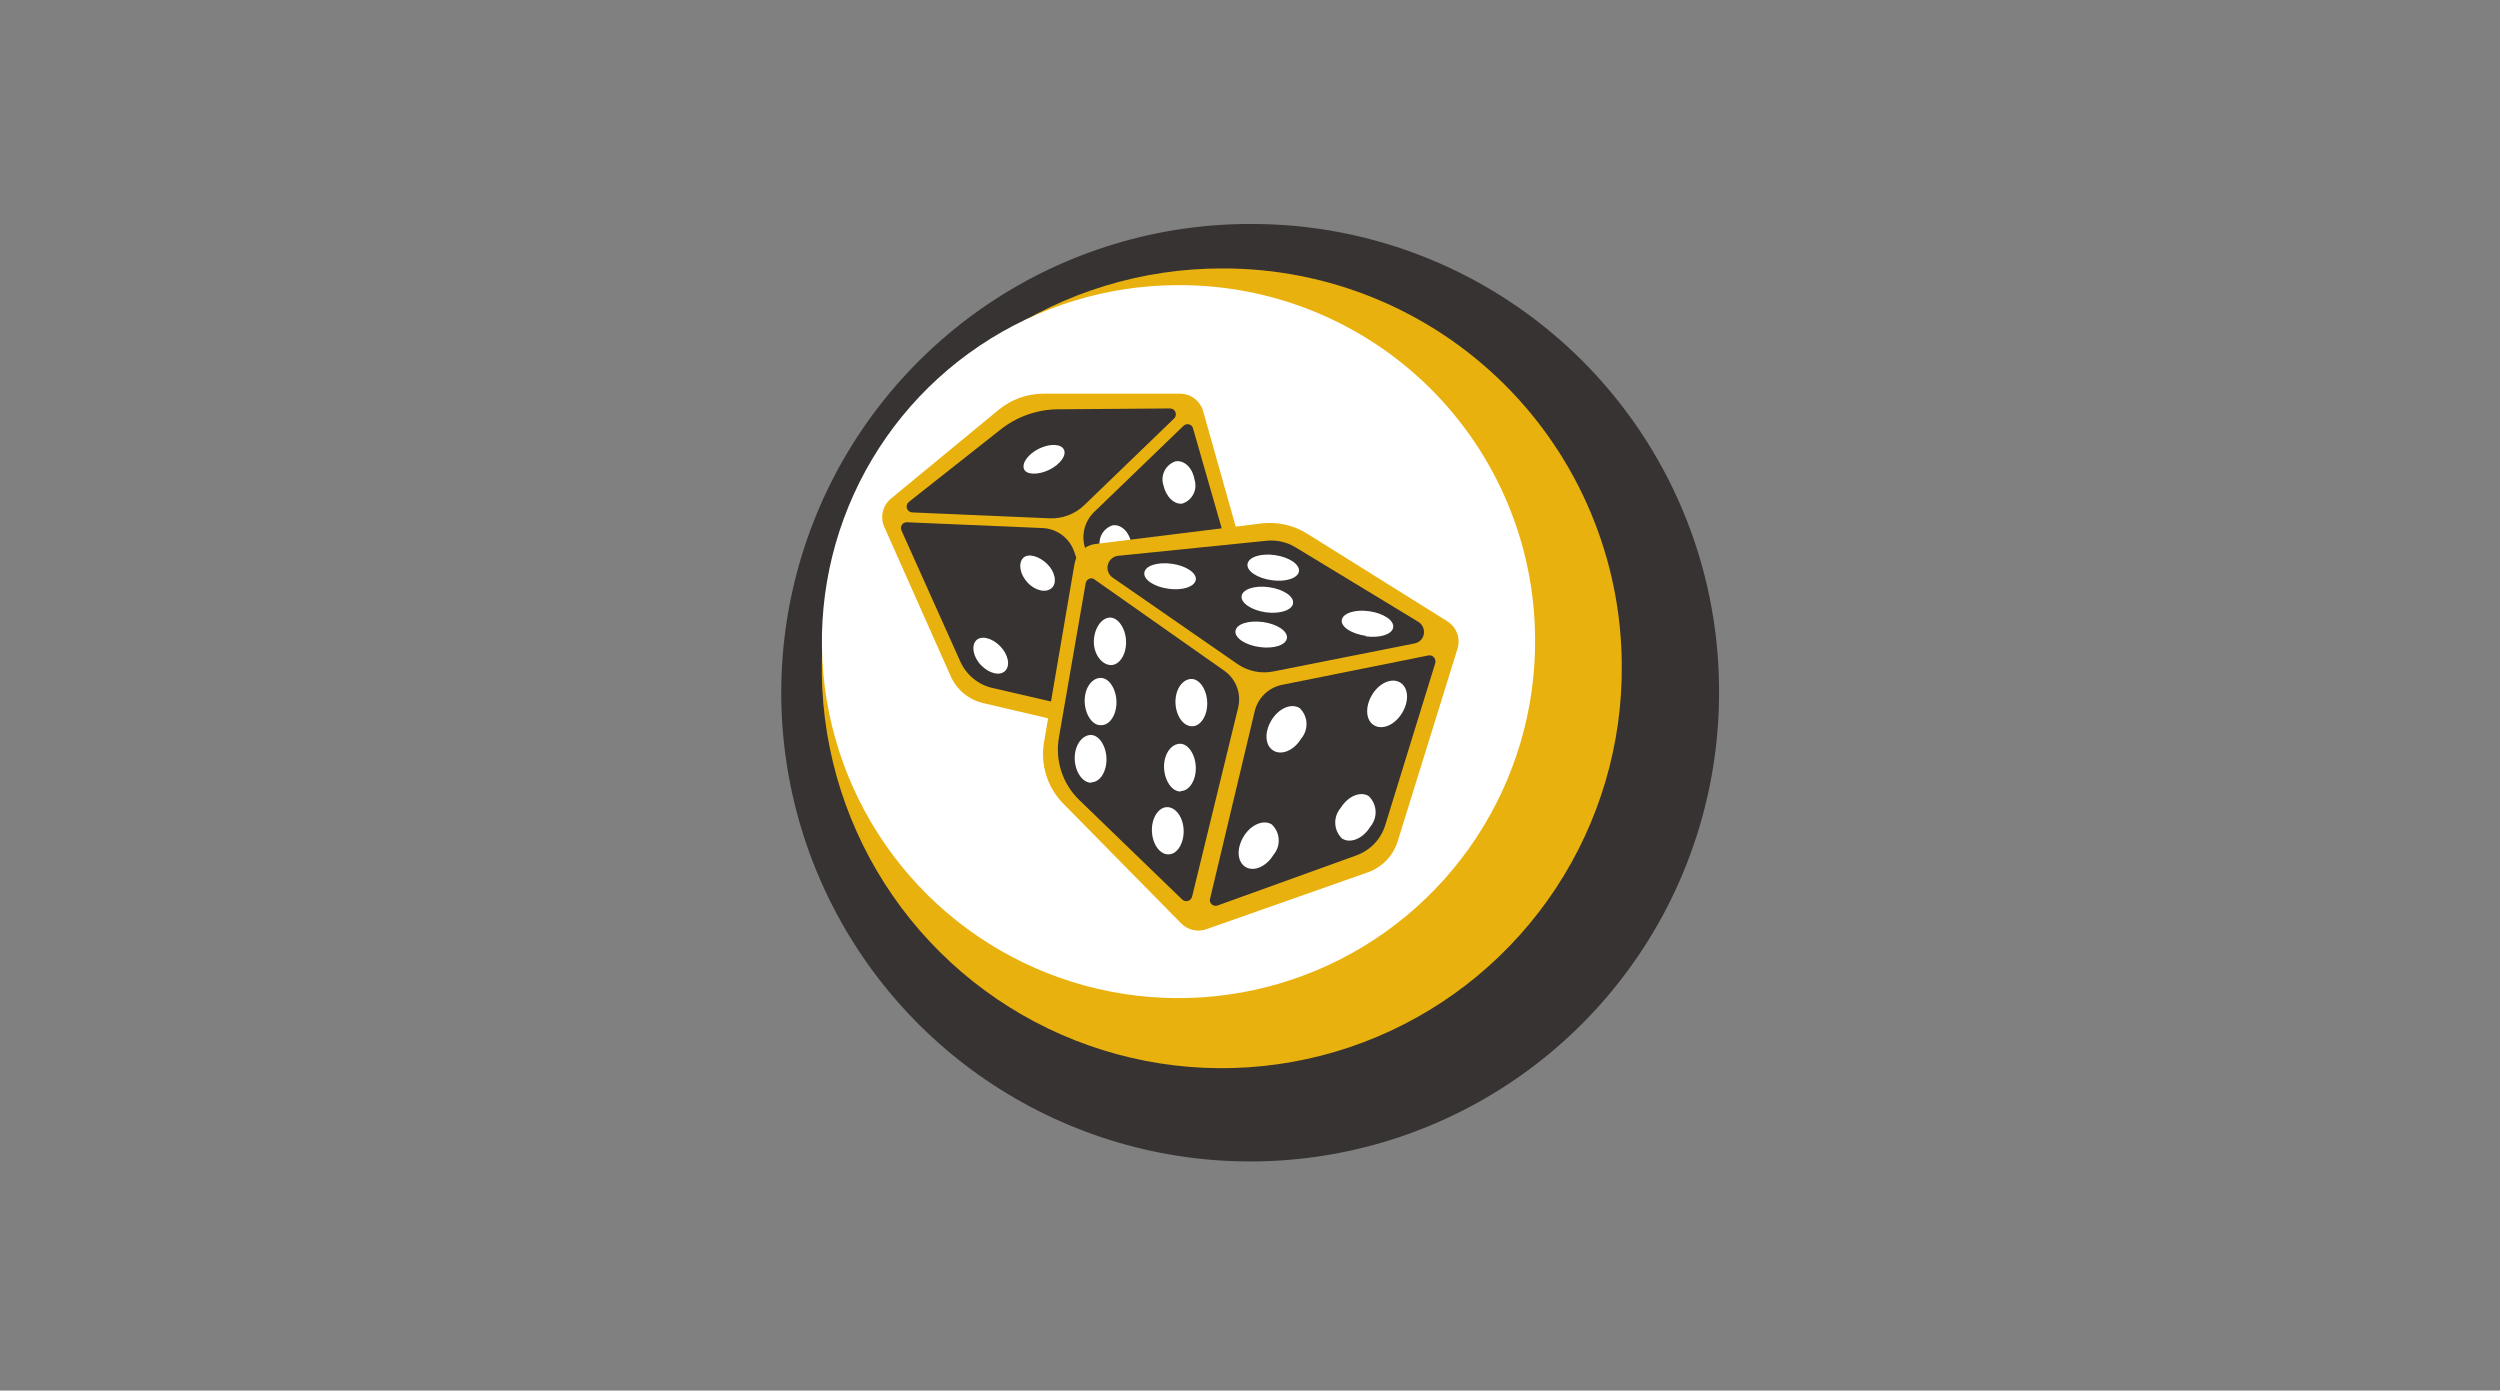
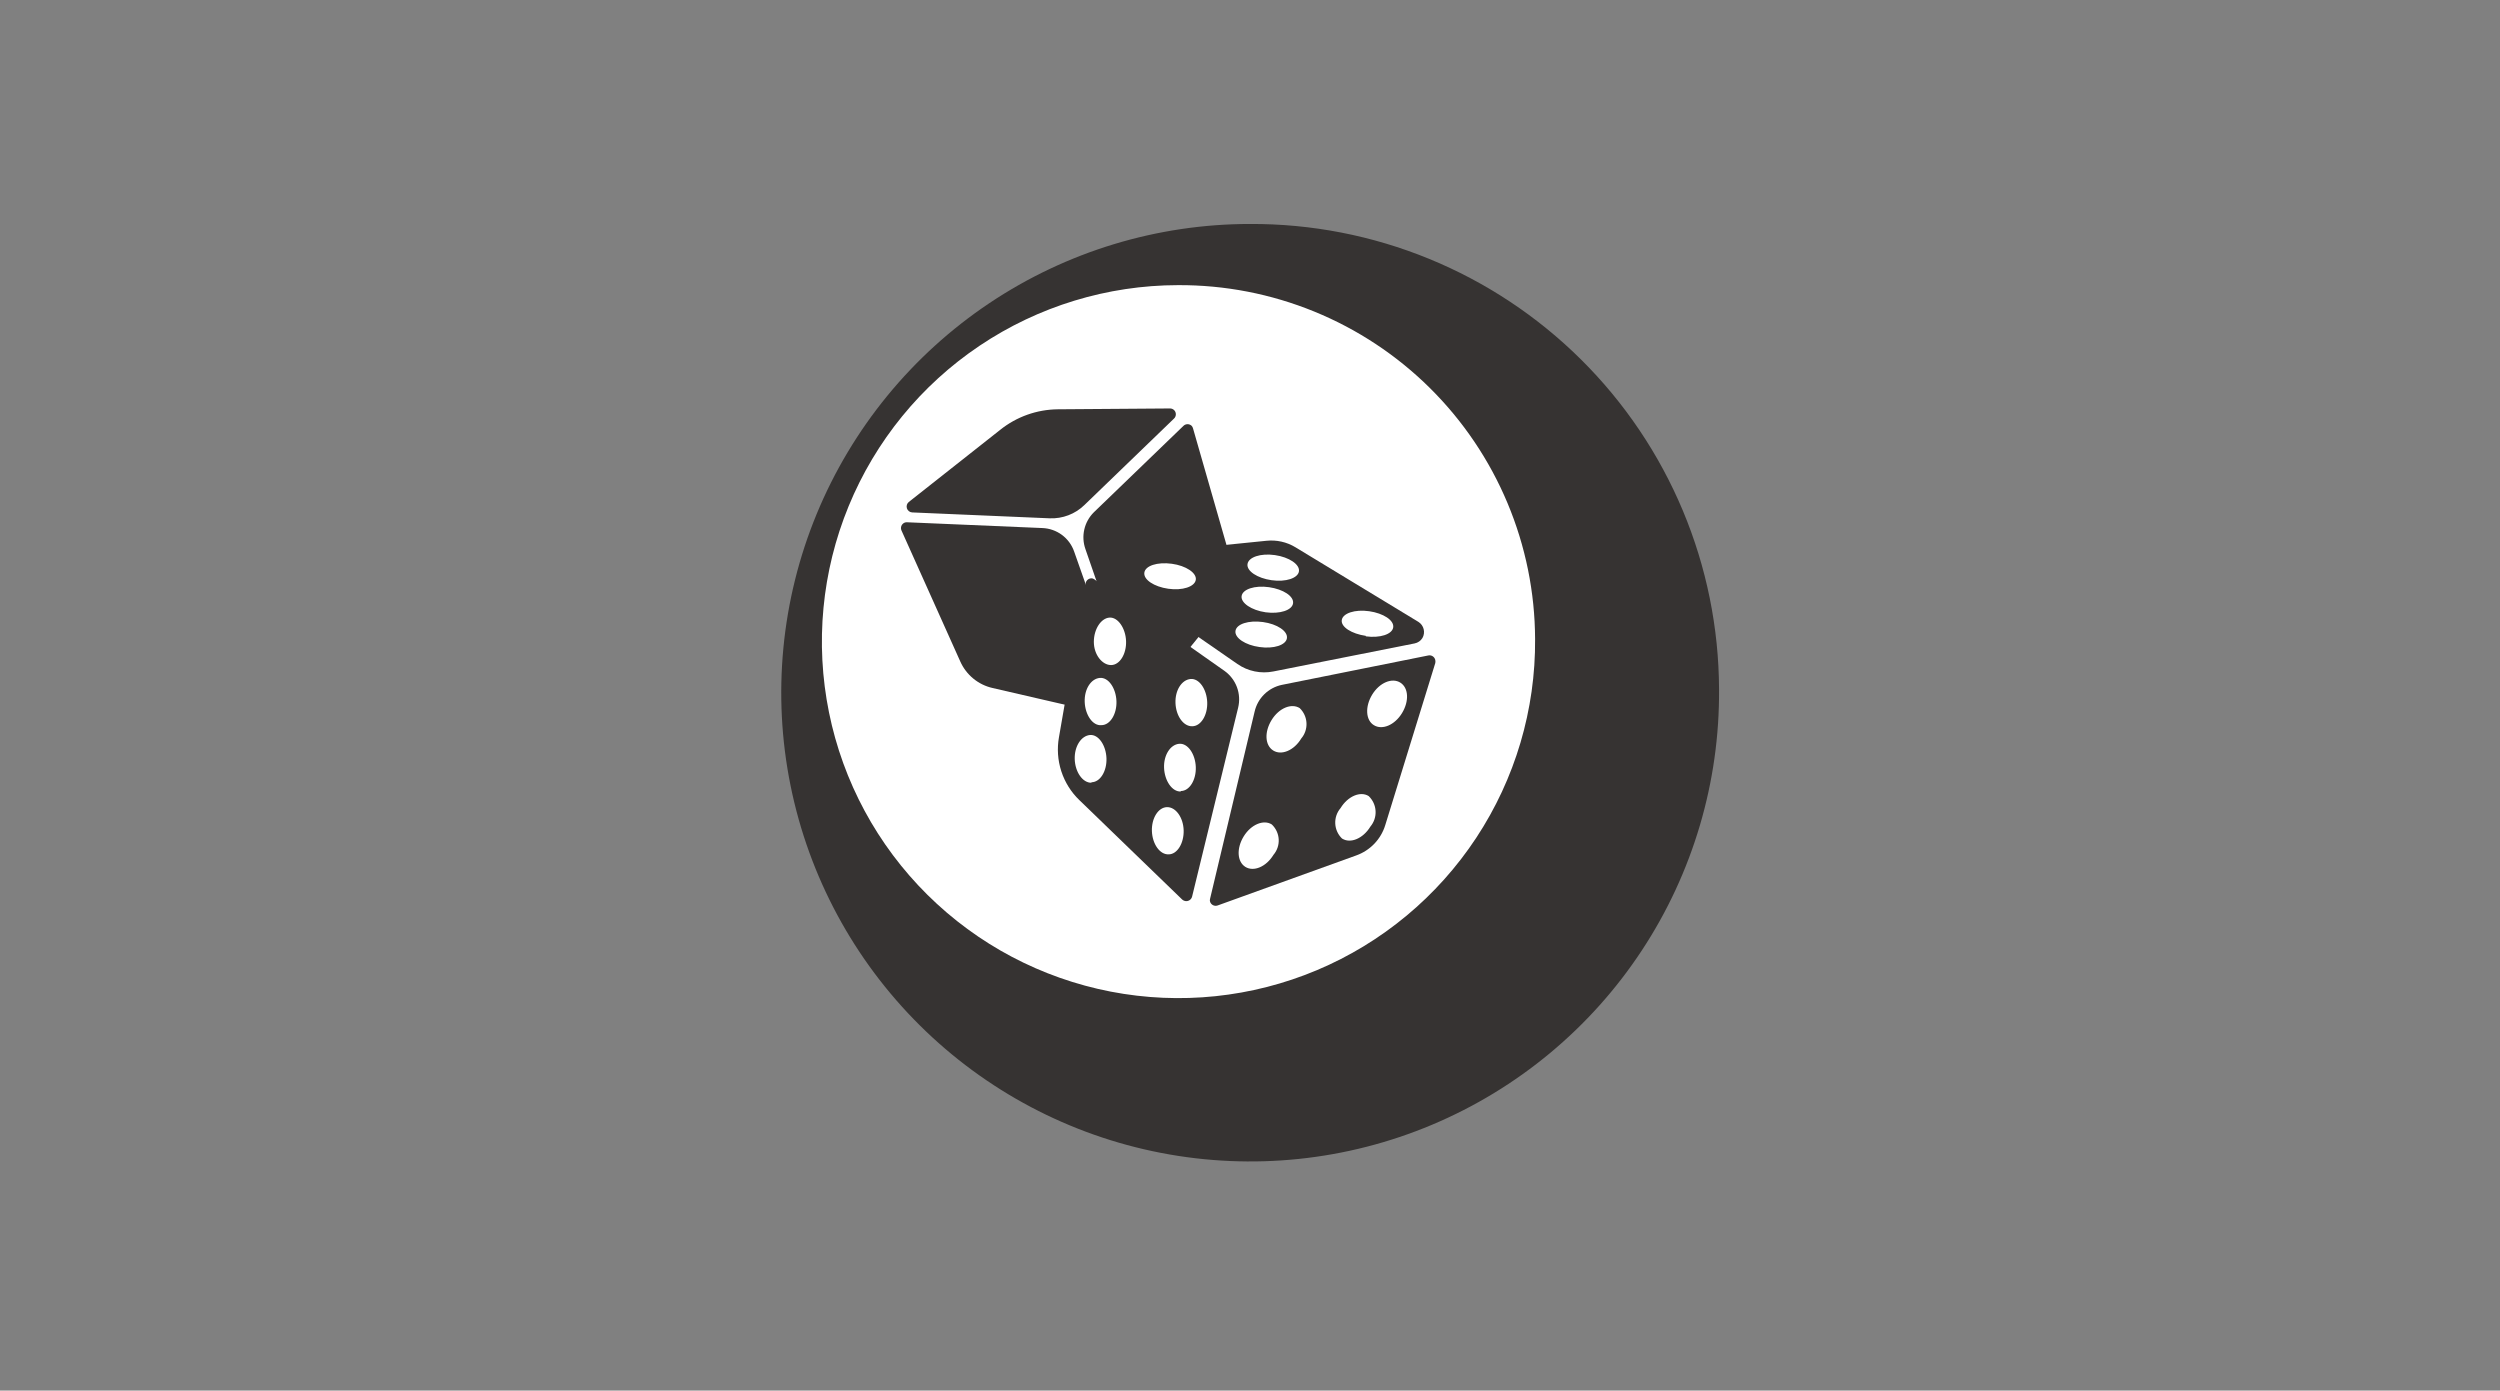
<svg xmlns="http://www.w3.org/2000/svg" width="160" height="89" viewBox="0 0 160 89" fill="none">
  <rect x="0" y="0" width="160" height="89" fill="#808080" stroke="none" />
  <path d="M110.019 44.102C110.065 50.045 108.344 55.868 105.074 60.832C101.805 65.796 97.134 69.677 91.654 71.983C86.175 74.289 80.134 74.916 74.297 73.784C68.461 72.653 63.092 69.814 58.872 65.628C54.652 61.442 51.771 56.097 50.594 50.271C49.417 44.446 49.998 38.402 52.262 32.907C54.527 27.412 58.373 22.713 63.313 19.406C68.253 16.099 74.064 14.334 80.009 14.334C83.935 14.318 87.826 15.076 91.458 16.564C95.091 18.052 98.395 20.241 101.182 23.005C103.969 25.769 106.183 29.055 107.7 32.675C109.216 36.295 110.004 40.178 110.019 44.102Z" fill="#363332" />
-   <path d="M103.794 42.564C103.836 47.635 102.369 52.603 99.581 56.839C96.792 61.075 92.808 64.388 88.133 66.356C83.459 68.325 78.305 68.861 73.325 67.897C68.345 66.932 63.764 64.511 60.163 60.939C56.562 57.368 54.103 52.807 53.099 47.837C52.096 42.866 52.591 37.71 54.524 33.021C56.457 28.333 59.739 24.324 63.954 21.504C68.17 18.683 73.129 17.178 78.201 17.18C84.962 17.155 91.455 19.815 96.255 24.575C101.054 29.335 103.766 35.806 103.794 42.564Z" fill="#E9B10E" />
  <path d="M98.246 40.895C98.28 45.413 96.971 49.839 94.484 53.613C91.999 57.386 88.448 60.337 84.282 62.091C80.117 63.844 75.524 64.322 71.087 63.464C66.649 62.605 62.566 60.449 59.356 57.268C56.146 54.087 53.953 50.025 53.056 45.596C52.158 41.168 52.595 36.573 54.313 32.394C56.03 28.215 58.951 24.639 62.703 22.121C66.456 19.603 70.873 18.255 75.392 18.249C78.381 18.234 81.343 18.808 84.11 19.938C86.876 21.068 89.393 22.732 91.516 24.836C93.638 26.939 95.325 29.44 96.48 32.196C97.635 34.951 98.235 37.907 98.246 40.895Z" fill="white" />
-   <path d="M57.002 31.926L63.927 26.218C64.734 25.557 65.746 25.196 66.789 25.195H75.546C75.872 25.201 76.188 25.309 76.448 25.506C76.707 25.702 76.898 25.976 76.993 26.287L80.717 39.487L71.545 47.018L62.911 44.995C62.459 44.888 62.038 44.679 61.68 44.382C61.322 44.086 61.038 43.711 60.849 43.287L56.586 33.703C56.456 33.401 56.427 33.066 56.502 32.746C56.577 32.426 56.752 32.139 57.002 31.926Z" fill="#E9B10E" />
  <path d="M58.063 33.426L66.713 33.795C67.163 33.812 67.597 33.964 67.96 34.231C68.322 34.499 68.596 34.87 68.744 35.295L72.099 44.826C72.138 44.952 72.144 45.087 72.116 45.217C72.088 45.347 72.027 45.467 71.939 45.566C71.851 45.665 71.738 45.74 71.612 45.782C71.487 45.825 71.352 45.835 71.222 45.81L63.527 44.033C63.073 43.931 62.65 43.724 62.29 43.428C61.931 43.133 61.646 42.758 61.457 42.333L57.694 33.949C57.655 33.859 57.652 33.757 57.686 33.665C57.721 33.573 57.79 33.498 57.879 33.456C57.936 33.429 58 33.418 58.063 33.426ZM58.163 32.126L64.012 27.51C65.058 26.672 66.356 26.209 67.698 26.195L74.877 26.141C74.926 26.14 74.975 26.149 75.02 26.167C75.066 26.185 75.108 26.212 75.143 26.247C75.178 26.281 75.206 26.322 75.225 26.367C75.244 26.413 75.254 26.461 75.254 26.51C75.255 26.562 75.245 26.613 75.225 26.661C75.205 26.709 75.176 26.752 75.138 26.787L69.398 32.326C69.105 32.61 68.758 32.831 68.377 32.976C67.996 33.122 67.589 33.188 67.182 33.172L58.379 32.795C58.303 32.791 58.23 32.763 58.17 32.717C58.11 32.67 58.065 32.607 58.042 32.534C58.019 32.462 58.018 32.384 58.039 32.311C58.061 32.238 58.104 32.174 58.163 32.126ZM70.006 32.787L75.739 27.257C75.809 27.187 75.905 27.147 76.004 27.147C76.103 27.147 76.199 27.187 76.27 27.257C76.31 27.303 76.339 27.359 76.354 27.418L78.847 36.103C78.979 36.567 78.997 37.056 78.899 37.529C78.801 38.002 78.591 38.444 78.286 38.818L73.422 44.818C73.391 44.856 73.353 44.888 73.309 44.912C73.265 44.935 73.218 44.95 73.168 44.955C73.119 44.96 73.069 44.955 73.022 44.941C72.974 44.927 72.93 44.903 72.891 44.872C72.838 44.827 72.798 44.769 72.776 44.703L69.467 35.141C69.325 34.738 69.299 34.303 69.395 33.886C69.49 33.469 69.702 33.088 70.006 32.787Z" fill="#363332" />
-   <path d="M67.143 30.072C67.851 29.726 68.275 29.141 68.09 28.772C67.905 28.403 67.19 28.372 66.489 28.718C65.789 29.064 65.389 29.641 65.535 30.018C65.681 30.395 66.435 30.41 67.143 30.072ZM64.327 42.941C64.673 42.602 64.535 41.895 64.011 41.356C63.488 40.818 62.788 40.656 62.473 40.987C62.157 41.318 62.265 42.033 62.788 42.572C63.311 43.11 63.981 43.272 64.327 42.941ZM67.32 37.626C67.667 37.295 67.528 36.587 67.013 36.087C66.497 35.587 65.789 35.38 65.474 35.718C65.158 36.056 65.266 36.764 65.781 37.303C66.297 37.841 66.974 37.949 67.32 37.626ZM73.853 42.464C74.005 42.414 74.145 42.334 74.266 42.229C74.387 42.125 74.486 41.997 74.557 41.854C74.629 41.711 74.671 41.556 74.683 41.397C74.694 41.237 74.674 41.077 74.623 40.926C74.492 40.156 73.946 39.672 73.407 39.764C73.255 39.815 73.115 39.894 72.994 39.999C72.874 40.103 72.775 40.231 72.703 40.374C72.632 40.517 72.589 40.672 72.578 40.832C72.567 40.991 72.587 41.151 72.638 41.303C72.776 42.041 73.315 42.564 73.853 42.464ZM77.493 38.333C77.645 38.283 77.785 38.203 77.906 38.099C78.026 37.994 78.125 37.866 78.197 37.724C78.268 37.581 78.311 37.425 78.322 37.266C78.334 37.106 78.313 36.946 78.263 36.795C78.132 36.026 77.585 35.541 77.047 35.633C76.895 35.684 76.755 35.764 76.634 35.868C76.513 35.973 76.414 36.1 76.343 36.243C76.272 36.386 76.229 36.541 76.218 36.701C76.206 36.86 76.227 37.02 76.277 37.172C76.416 37.949 76.931 38.426 77.493 38.333ZM74.715 37.433C74.867 37.383 75.007 37.303 75.128 37.199C75.249 37.094 75.347 36.967 75.419 36.824C75.49 36.681 75.533 36.525 75.544 36.366C75.556 36.206 75.535 36.046 75.485 35.895C75.354 35.164 74.815 34.641 74.277 34.733C74.125 34.784 73.985 34.864 73.864 34.968C73.743 35.073 73.644 35.2 73.573 35.343C73.501 35.486 73.459 35.642 73.447 35.801C73.436 35.96 73.456 36.12 73.507 36.272C73.63 37.01 74.177 37.533 74.715 37.433ZM71.637 36.287C71.935 36.185 72.181 35.972 72.324 35.692C72.468 35.413 72.497 35.088 72.407 34.787C72.276 34.018 71.73 33.526 71.191 33.626C70.892 33.726 70.645 33.939 70.501 34.219C70.357 34.499 70.329 34.825 70.421 35.126C70.591 35.864 71.129 36.41 71.668 36.287H71.637ZM75.677 32.226C75.829 32.175 75.969 32.096 76.09 31.991C76.21 31.886 76.309 31.759 76.381 31.616C76.452 31.473 76.495 31.317 76.506 31.158C76.517 30.999 76.497 30.839 76.447 30.687C76.316 29.918 75.777 29.433 75.231 29.526C75.079 29.576 74.939 29.656 74.818 29.761C74.697 29.865 74.598 29.992 74.527 30.135C74.456 30.278 74.413 30.434 74.402 30.593C74.39 30.753 74.411 30.913 74.461 31.064C74.623 31.795 75.162 32.326 75.708 32.226H75.677Z" fill="white" />
-   <path d="M70.075 34.818L80.702 33.503C81.729 33.374 82.77 33.602 83.649 34.149L92.644 39.772C92.922 39.951 93.135 40.214 93.251 40.523C93.367 40.832 93.381 41.17 93.291 41.487L89.443 53.872C89.3 54.317 89.057 54.724 88.733 55.061C88.409 55.398 88.013 55.657 87.573 55.818L77.154 59.487C76.888 59.571 76.605 59.581 76.334 59.516C76.063 59.45 75.814 59.313 75.615 59.118L68.044 51.426C67.541 50.914 67.168 50.289 66.955 49.605C66.742 48.919 66.696 48.194 66.82 47.487L68.775 36.056C68.835 35.74 68.992 35.45 69.225 35.228C69.459 35.006 69.756 34.862 70.075 34.818Z" fill="#E9B10E" />
  <path d="M82.033 43.833L91.413 41.949C91.462 41.939 91.513 41.938 91.562 41.948C91.611 41.958 91.658 41.977 91.699 42.005C91.741 42.033 91.776 42.069 91.804 42.111C91.831 42.153 91.85 42.2 91.859 42.249C91.871 42.31 91.871 42.372 91.859 42.433L88.658 52.803C88.522 53.25 88.282 53.659 87.959 53.997C87.635 54.335 87.237 54.592 86.796 54.749L77.932 57.949C77.885 57.966 77.835 57.973 77.785 57.971C77.735 57.968 77.686 57.956 77.641 57.935C77.596 57.913 77.555 57.883 77.522 57.846C77.489 57.809 77.463 57.765 77.447 57.718C77.423 57.651 77.423 57.578 77.447 57.51L80.294 45.549C80.389 45.126 80.604 44.74 80.912 44.436C81.22 44.132 81.609 43.923 82.033 43.833ZM71.545 35.572L81.048 34.61C81.698 34.541 82.352 34.687 82.91 35.026L90.782 39.803C90.949 39.909 91.068 40.075 91.115 40.267C91.163 40.459 91.134 40.662 91.036 40.833C90.981 40.922 90.908 40.998 90.822 41.058C90.736 41.117 90.638 41.159 90.536 41.179L81.502 42.972C81.105 43.052 80.696 43.051 80.299 42.969C79.902 42.888 79.526 42.726 79.194 42.495L71.175 36.941C71.056 36.848 70.966 36.722 70.918 36.578C70.87 36.435 70.866 36.28 70.905 36.134C70.945 35.988 71.026 35.856 71.14 35.756C71.254 35.656 71.395 35.592 71.545 35.572ZM70.083 37.11L78.362 42.933C78.729 43.194 79.008 43.558 79.165 43.979C79.321 44.4 79.347 44.859 79.24 45.295L76.293 57.387C76.267 57.483 76.206 57.565 76.121 57.617C76.037 57.668 75.935 57.685 75.839 57.664C75.773 57.649 75.712 57.617 75.662 57.572L69.082 51.21C68.549 50.698 68.151 50.062 67.923 49.359C67.695 48.656 67.644 47.907 67.774 47.179L69.483 37.326C69.499 37.228 69.554 37.141 69.635 37.084C69.716 37.026 69.816 37.002 69.913 37.018C69.969 37.035 70.02 37.061 70.067 37.095L70.083 37.11Z" fill="#363332" />
  <path d="M80.609 41.41C81.517 41.541 82.302 41.287 82.364 40.841C82.425 40.395 81.741 39.934 80.825 39.81C79.909 39.687 79.132 39.934 79.07 40.38C79.009 40.826 79.701 41.287 80.609 41.41ZM81.002 39.187C81.91 39.31 82.695 39.056 82.756 38.61C82.818 38.164 82.133 37.71 81.217 37.58C80.302 37.449 79.525 37.71 79.463 38.149C79.401 38.587 80.094 39.056 81.002 39.187ZM87.412 40.726C88.32 40.849 89.105 40.595 89.166 40.149C89.228 39.703 88.543 39.249 87.627 39.118C86.712 38.987 85.934 39.249 85.873 39.687C85.811 40.126 86.504 40.564 87.412 40.695V40.726ZM74.769 37.68C75.677 37.81 76.462 37.549 76.531 37.11C76.6 36.672 75.908 36.203 74.992 36.08C74.076 35.957 73.299 36.203 73.238 36.649C73.176 37.095 73.853 37.549 74.769 37.68ZM81.379 37.133C82.287 37.264 83.072 37.003 83.133 36.564C83.195 36.126 82.51 35.657 81.594 35.526C80.679 35.395 79.901 35.657 79.84 36.103C79.778 36.549 80.471 37.003 81.379 37.133ZM71.106 42.564C71.668 42.564 72.099 41.849 72.068 41.026C72.037 40.203 71.545 39.487 71.006 39.526C70.468 39.564 70.006 40.257 70.006 41.08C70.006 41.903 70.544 42.564 71.106 42.564ZM76.3 46.48C76.862 46.48 77.293 45.764 77.262 44.941C77.231 44.118 76.754 43.403 76.193 43.456C75.631 43.51 75.2 44.172 75.231 44.995C75.261 45.818 75.739 46.495 76.3 46.48ZM70.491 46.41C71.052 46.41 71.483 45.695 71.453 44.872C71.422 44.049 70.945 43.333 70.383 43.387C69.821 43.441 69.39 44.103 69.421 44.926C69.452 45.749 69.929 46.464 70.491 46.41ZM75.569 50.626C76.131 50.626 76.562 49.91 76.531 49.087C76.5 48.264 76.023 47.549 75.462 47.603C74.9 47.657 74.469 48.326 74.5 49.141C74.531 49.956 75.007 50.679 75.569 50.657V50.626ZM69.852 50.064C70.414 50.064 70.845 49.349 70.814 48.526C70.783 47.703 70.306 46.987 69.752 47.041C69.198 47.095 68.759 47.757 68.782 48.58C68.805 49.403 69.29 50.11 69.852 50.095V50.064ZM74.792 54.679C75.346 54.679 75.777 53.964 75.754 53.141C75.731 52.318 75.246 51.641 74.684 51.657C74.123 51.672 73.692 52.372 73.722 53.195C73.753 54.018 74.23 54.703 74.792 54.679ZM81.487 48.033C82.01 48.364 82.818 48.033 83.28 47.264C83.514 46.988 83.634 46.633 83.615 46.271C83.597 45.91 83.441 45.569 83.18 45.318C82.649 44.987 81.848 45.318 81.379 46.087C80.909 46.856 80.956 47.703 81.487 48.033ZM79.701 55.48C80.232 55.81 81.033 55.48 81.502 54.71C81.737 54.434 81.857 54.078 81.837 53.716C81.817 53.354 81.658 53.013 81.394 52.764C80.871 52.433 80.063 52.764 79.594 53.533C79.124 54.303 79.178 55.149 79.701 55.48ZM87.927 46.41C88.458 46.741 89.258 46.41 89.728 45.641C90.197 44.872 90.151 44.018 89.62 43.687C89.089 43.356 88.289 43.687 87.82 44.456C87.35 45.226 87.404 46.095 87.927 46.41ZM85.903 53.672C86.427 54.003 87.235 53.672 87.704 52.903C87.938 52.624 88.057 52.267 88.037 51.904C88.017 51.541 87.859 51.2 87.596 50.949C87.073 50.618 86.265 50.949 85.796 51.718C85.558 51.996 85.437 52.355 85.457 52.72C85.477 53.086 85.637 53.429 85.903 53.679V53.672Z" fill="white" />
</svg>